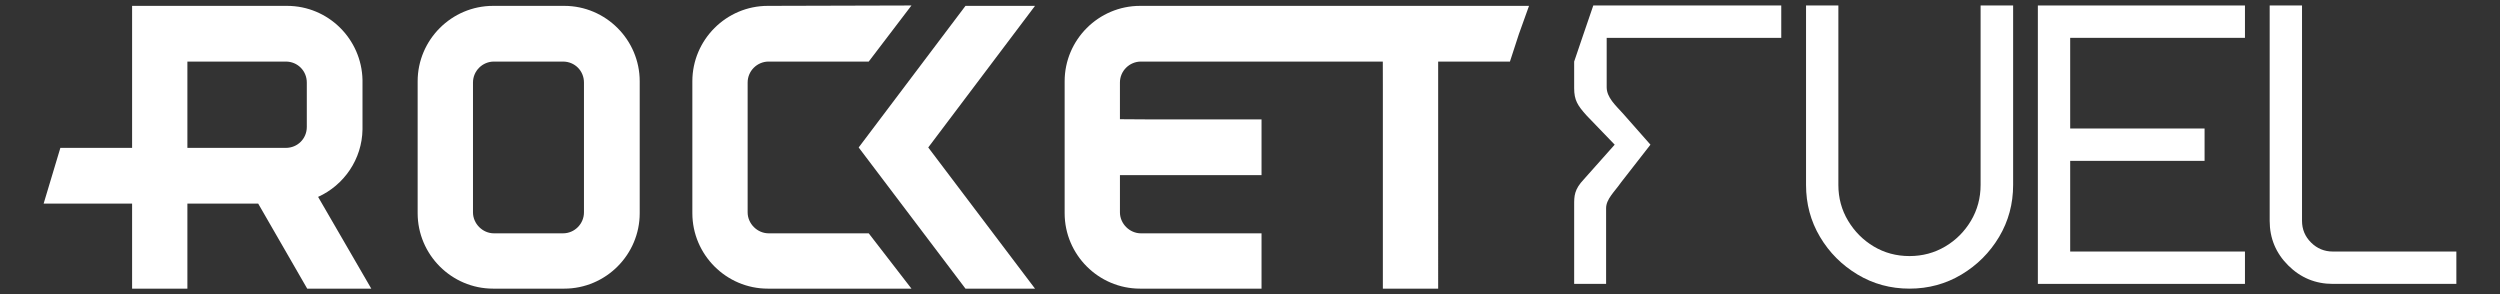
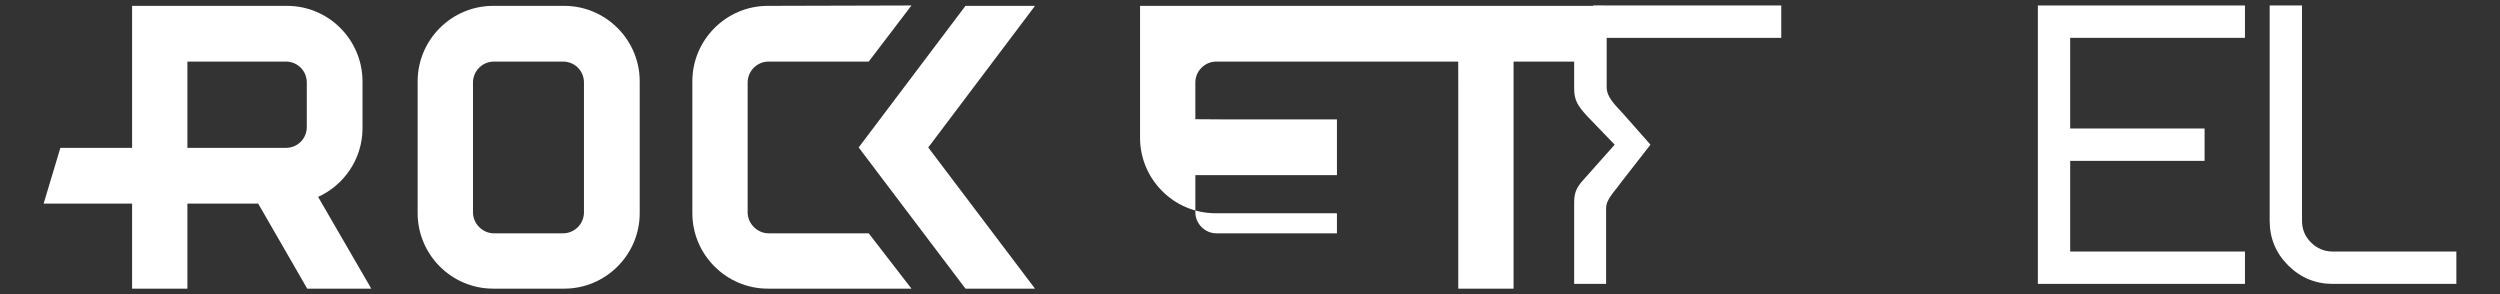
<svg xmlns="http://www.w3.org/2000/svg" version="1.1" id="Capa_1" x="0px" y="0px" width="510px" height="60px" viewBox="0 0 510 60" enable-background="new 0 0 510 60" xml:space="preserve">
  <rect x="0" y="0" width="510" height="60" fill="#333333" stroke="none" />
  <g>
    <path fill="#FFFFFF" d="M64.892,40.165c5.294-2.395,8.968-7.692,9.058-13.76v-0.253v-9.573v-0.258   C73.78,7.946,66.944,1.198,58.566,1.198H26.948v28.968H12.315L8.902,41.533h18.046v17.349h11.28V41.533H52.67l9.999,17.349h13.072   L64.892,40.165z M62.589,25.895c0,2.395-1.892,4.271-4.273,4.271H38.228V12.561h20.088c2.382,0,4.273,1.882,4.273,4.276V25.895z" />
    <path fill="#FFFFFF" d="M130.5,16.579v26.916c0,8.463-6.926,15.387-15.384,15.387h-14.532c-8.458,0-15.384-6.924-15.384-15.387   V16.579c0-8.46,6.926-15.381,15.384-15.381h14.532C123.574,1.198,130.5,8.119,130.5,16.579 M119.129,16.837   c0-2.395-1.881-4.276-4.273-4.276h-14.103c-2.302,0-4.264,1.882-4.264,4.276v26.488c0,2.307,1.962,4.273,4.264,4.273h14.103   c2.393,0,4.273-1.967,4.273-4.273V16.837z" />
    <path fill="#FFFFFF" d="M177.221,47.599l8.718,11.283h-29.315c-8.458,0-15.384-6.924-15.384-15.387V16.579   c0-8.46,6.926-15.381,15.384-15.381l29.315-0.08l-8.718,11.442h-20.428c-2.303,0-4.274,1.882-4.274,4.276v26.488   c0,2.307,1.972,4.273,4.274,4.273H177.221z" />
    <polygon fill="#FFFFFF" points="189.362,30.081 211.141,58.882 196.958,58.882 175.169,30.081 196.958,1.198 211.141,1.198  " />
-     <path fill="#FFFFFF" d="M257.352,1.198h-10.478h-14.303c-8.468,0-15.384,6.921-15.384,15.381v26.916   c0,8.463,6.916,15.387,15.384,15.387h24.781V47.599h-24.611c-2.303,0-4.274-1.967-4.274-4.273v-7.604h28.885V24.355h-23.16   l-5.726-0.037v-7.481c0-2.395,1.972-4.276,4.274-4.276h14.133h7.065h28.155l0.01,5.643v40.679h11.281V12.561h14.643l1.822-5.59   l2.07-5.772H257.352z" />
+     <path fill="#FFFFFF" d="M257.352,1.198h-10.478h-14.303v26.916   c0,8.463,6.916,15.387,15.384,15.387h24.781V47.599h-24.611c-2.303,0-4.274-1.967-4.274-4.273v-7.604h28.885V24.355h-23.16   l-5.726-0.037v-7.481c0-2.395,1.972-4.276,4.274-4.276h14.133h7.065h28.155l0.01,5.643v40.679h11.281V12.561h14.643l1.822-5.59   l2.07-5.772H257.352z" />
    <path fill="#FFFFFF" d="M327.645,42.47v15.443h-6.516V41.815c0-1.816,0-3.16,2.002-5.262l6.266-7.041l-5.725-5.942   c-1.863-2.062-2.543-3.155-2.543-5.588v-5.422l1.752-5.162l2.15-6.278l38.346-0.002v6.601h-35.613v10.076   c0,2.09,1.803,3.679,3.324,5.365l5.605,6.353l-6.006,7.705C329.396,39.087,327.645,40.598,327.645,42.47" />
-     <path fill="#FFFFFF" d="M410.678,1.118v36.614c0,3.871-0.961,7.399-2.861,10.595c-1.912,3.2-4.465,5.752-7.668,7.674   c-3.213,1.92-6.746,2.881-10.609,2.881c-3.873,0-7.406-0.961-10.6-2.881c-3.203-1.922-5.754-4.474-7.656-7.674   c-1.902-3.195-2.852-6.724-2.852-10.595V1.118h6.596v36.614c0,2.665,0.66,5.097,1.98,7.296c1.313,2.197,3.063,3.954,5.246,5.256   c2.191,1.303,4.613,1.953,7.285,1.953c2.652,0,5.084-0.65,7.287-1.953c2.201-1.302,3.943-3.059,5.254-5.256   c1.301-2.199,1.963-4.631,1.963-7.296V1.118H410.678z" />
    <polygon fill="#FFFFFF" points="415.723,57.913 415.723,1.118 457.971,1.118 457.971,7.719 422.318,7.719 422.318,26.215    449.732,26.215 449.732,32.815 422.318,32.815 422.318,51.312 457.971,51.312 457.971,57.913  " />
    <path fill="#FFFFFF" d="M469.611,1.118v43.931c0,1.737,0.619,3.216,1.852,4.435c1.23,1.219,2.711,1.828,4.424,1.828h25.211v6.602   h-25.211c-3.533,0-6.566-1.252-9.088-3.764c-2.523-2.507-3.785-5.542-3.785-9.101V1.118H469.611z" />
  </g>
</svg>